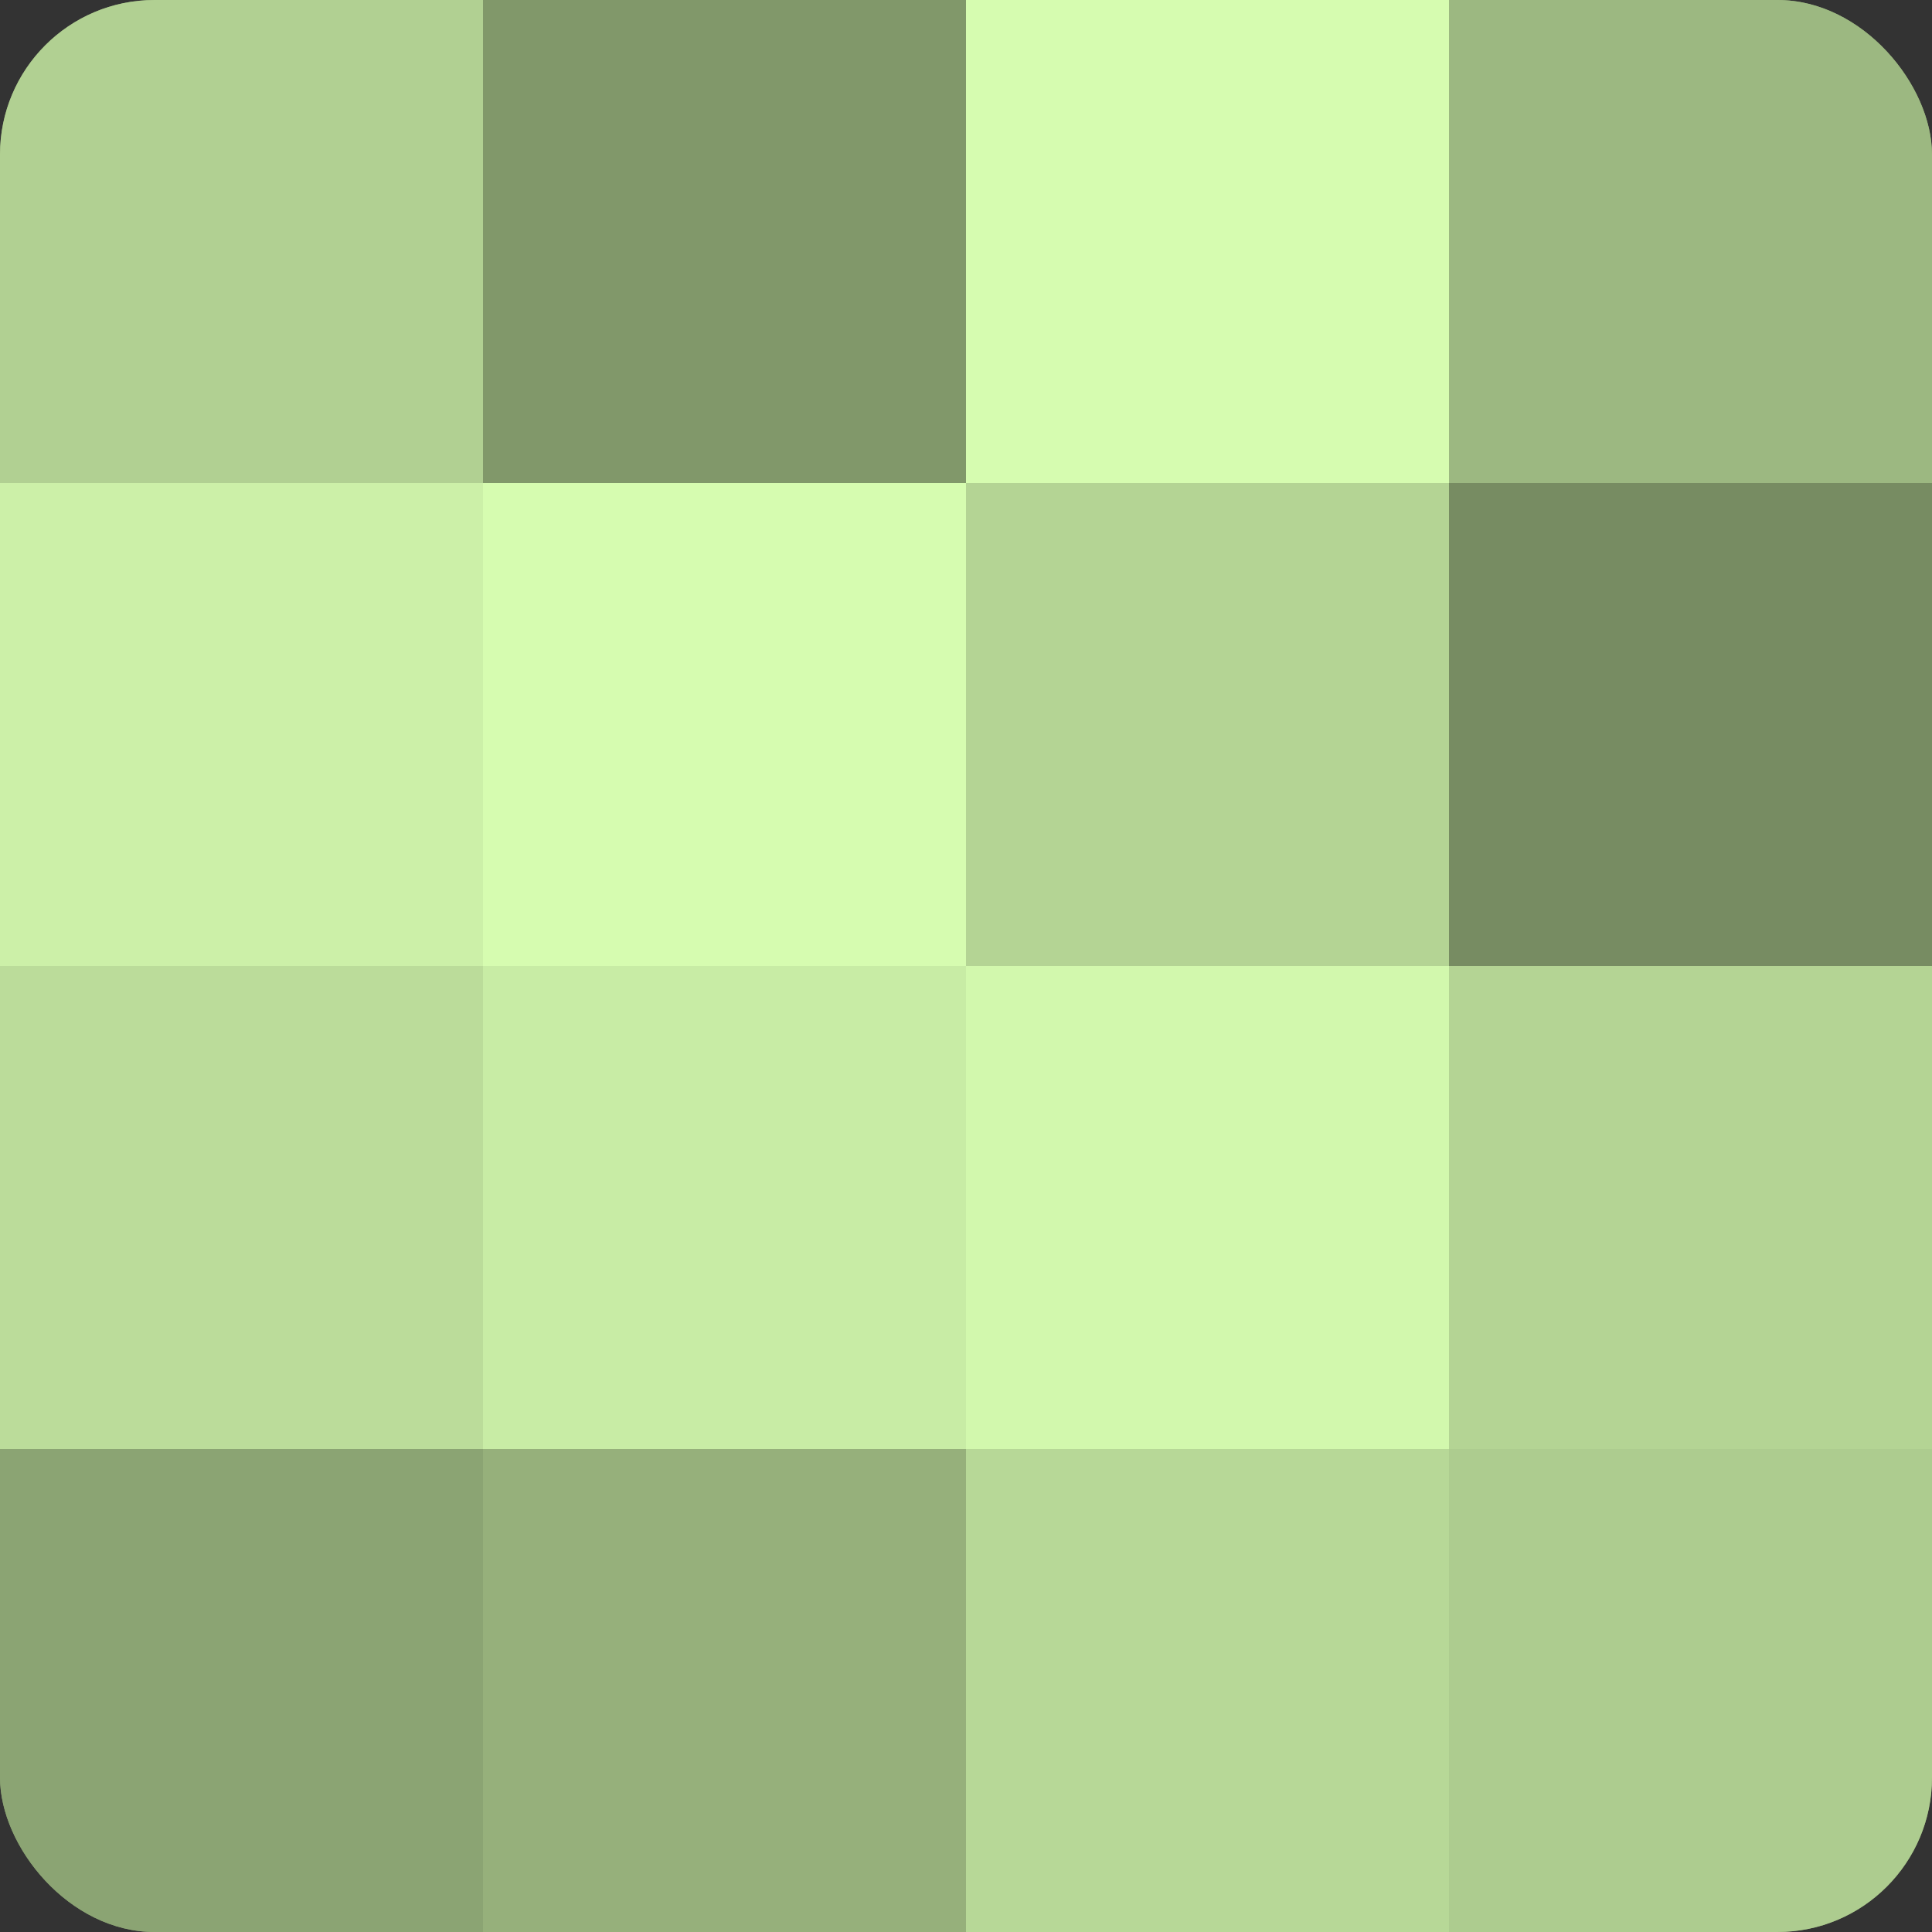
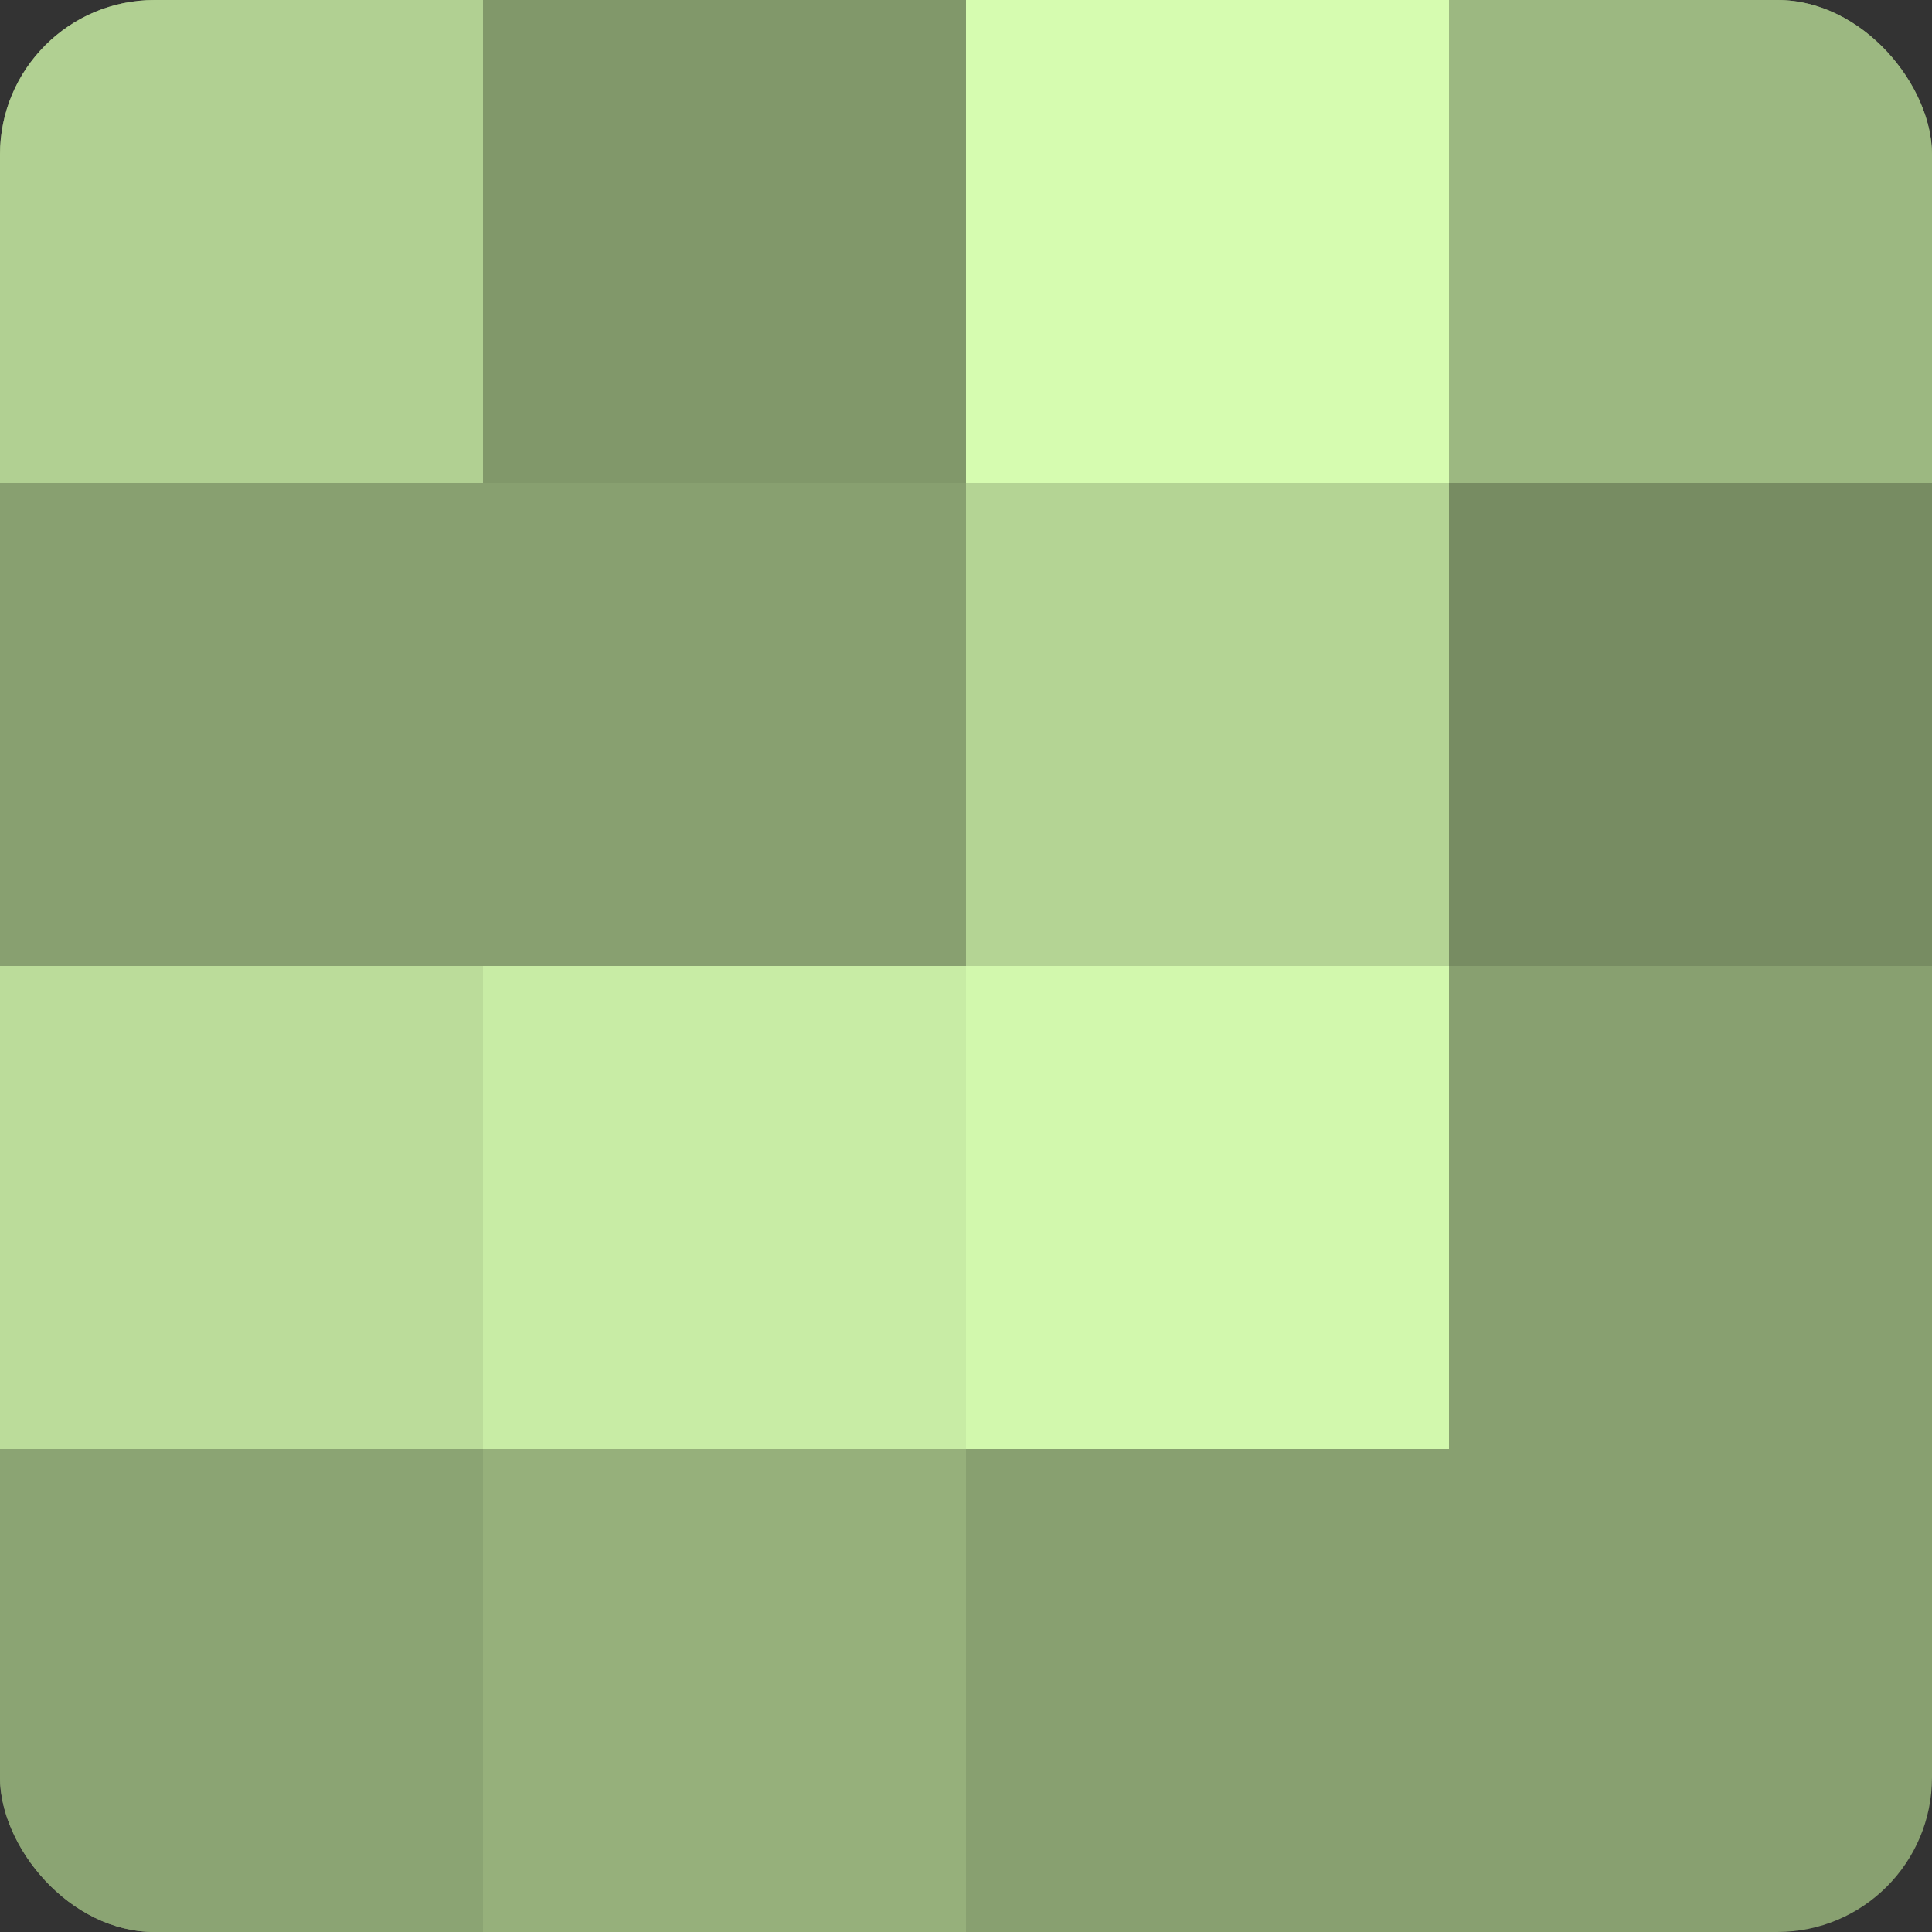
<svg xmlns="http://www.w3.org/2000/svg" width="60" height="60" viewBox="0 0 100 100" preserveAspectRatio="xMidYMid meet">
  <rect x="0" y="0" width="100" height="100" fill="#333333" stroke="none" />
  <defs>
    <clipPath id="c" width="100" height="100">
      <rect width="100" height="100" rx="8" ry="8" />
    </clipPath>
  </defs>
  <g clip-path="url(#c)">
    <rect width="100" height="100" fill="#88a070" />
    <rect width="25" height="25" fill="#b1d092" />
-     <rect y="25" width="25" height="25" fill="#ccf0a8" />
    <rect y="50" width="25" height="25" fill="#bbdc9a" />
    <rect y="75" width="25" height="25" fill="#8ba473" />
    <rect x="25" width="25" height="25" fill="#81986a" />
-     <rect x="25" y="25" width="25" height="25" fill="#d6fcb0" />
    <rect x="25" y="50" width="25" height="25" fill="#c8eca5" />
    <rect x="25" y="75" width="25" height="25" fill="#96b07b" />
    <rect x="50" width="25" height="25" fill="#d6fcb0" />
    <rect x="50" y="25" width="25" height="25" fill="#b4d494" />
    <rect x="50" y="50" width="25" height="25" fill="#d2f8ad" />
-     <rect x="50" y="75" width="25" height="25" fill="#b7d897" />
    <rect x="75" width="25" height="25" fill="#9cb881" />
    <rect x="75" y="25" width="25" height="25" fill="#778c62" />
-     <rect x="75" y="50" width="25" height="25" fill="#b4d494" />
-     <rect x="75" y="75" width="25" height="25" fill="#adcc8f" />
  </g>
</svg>